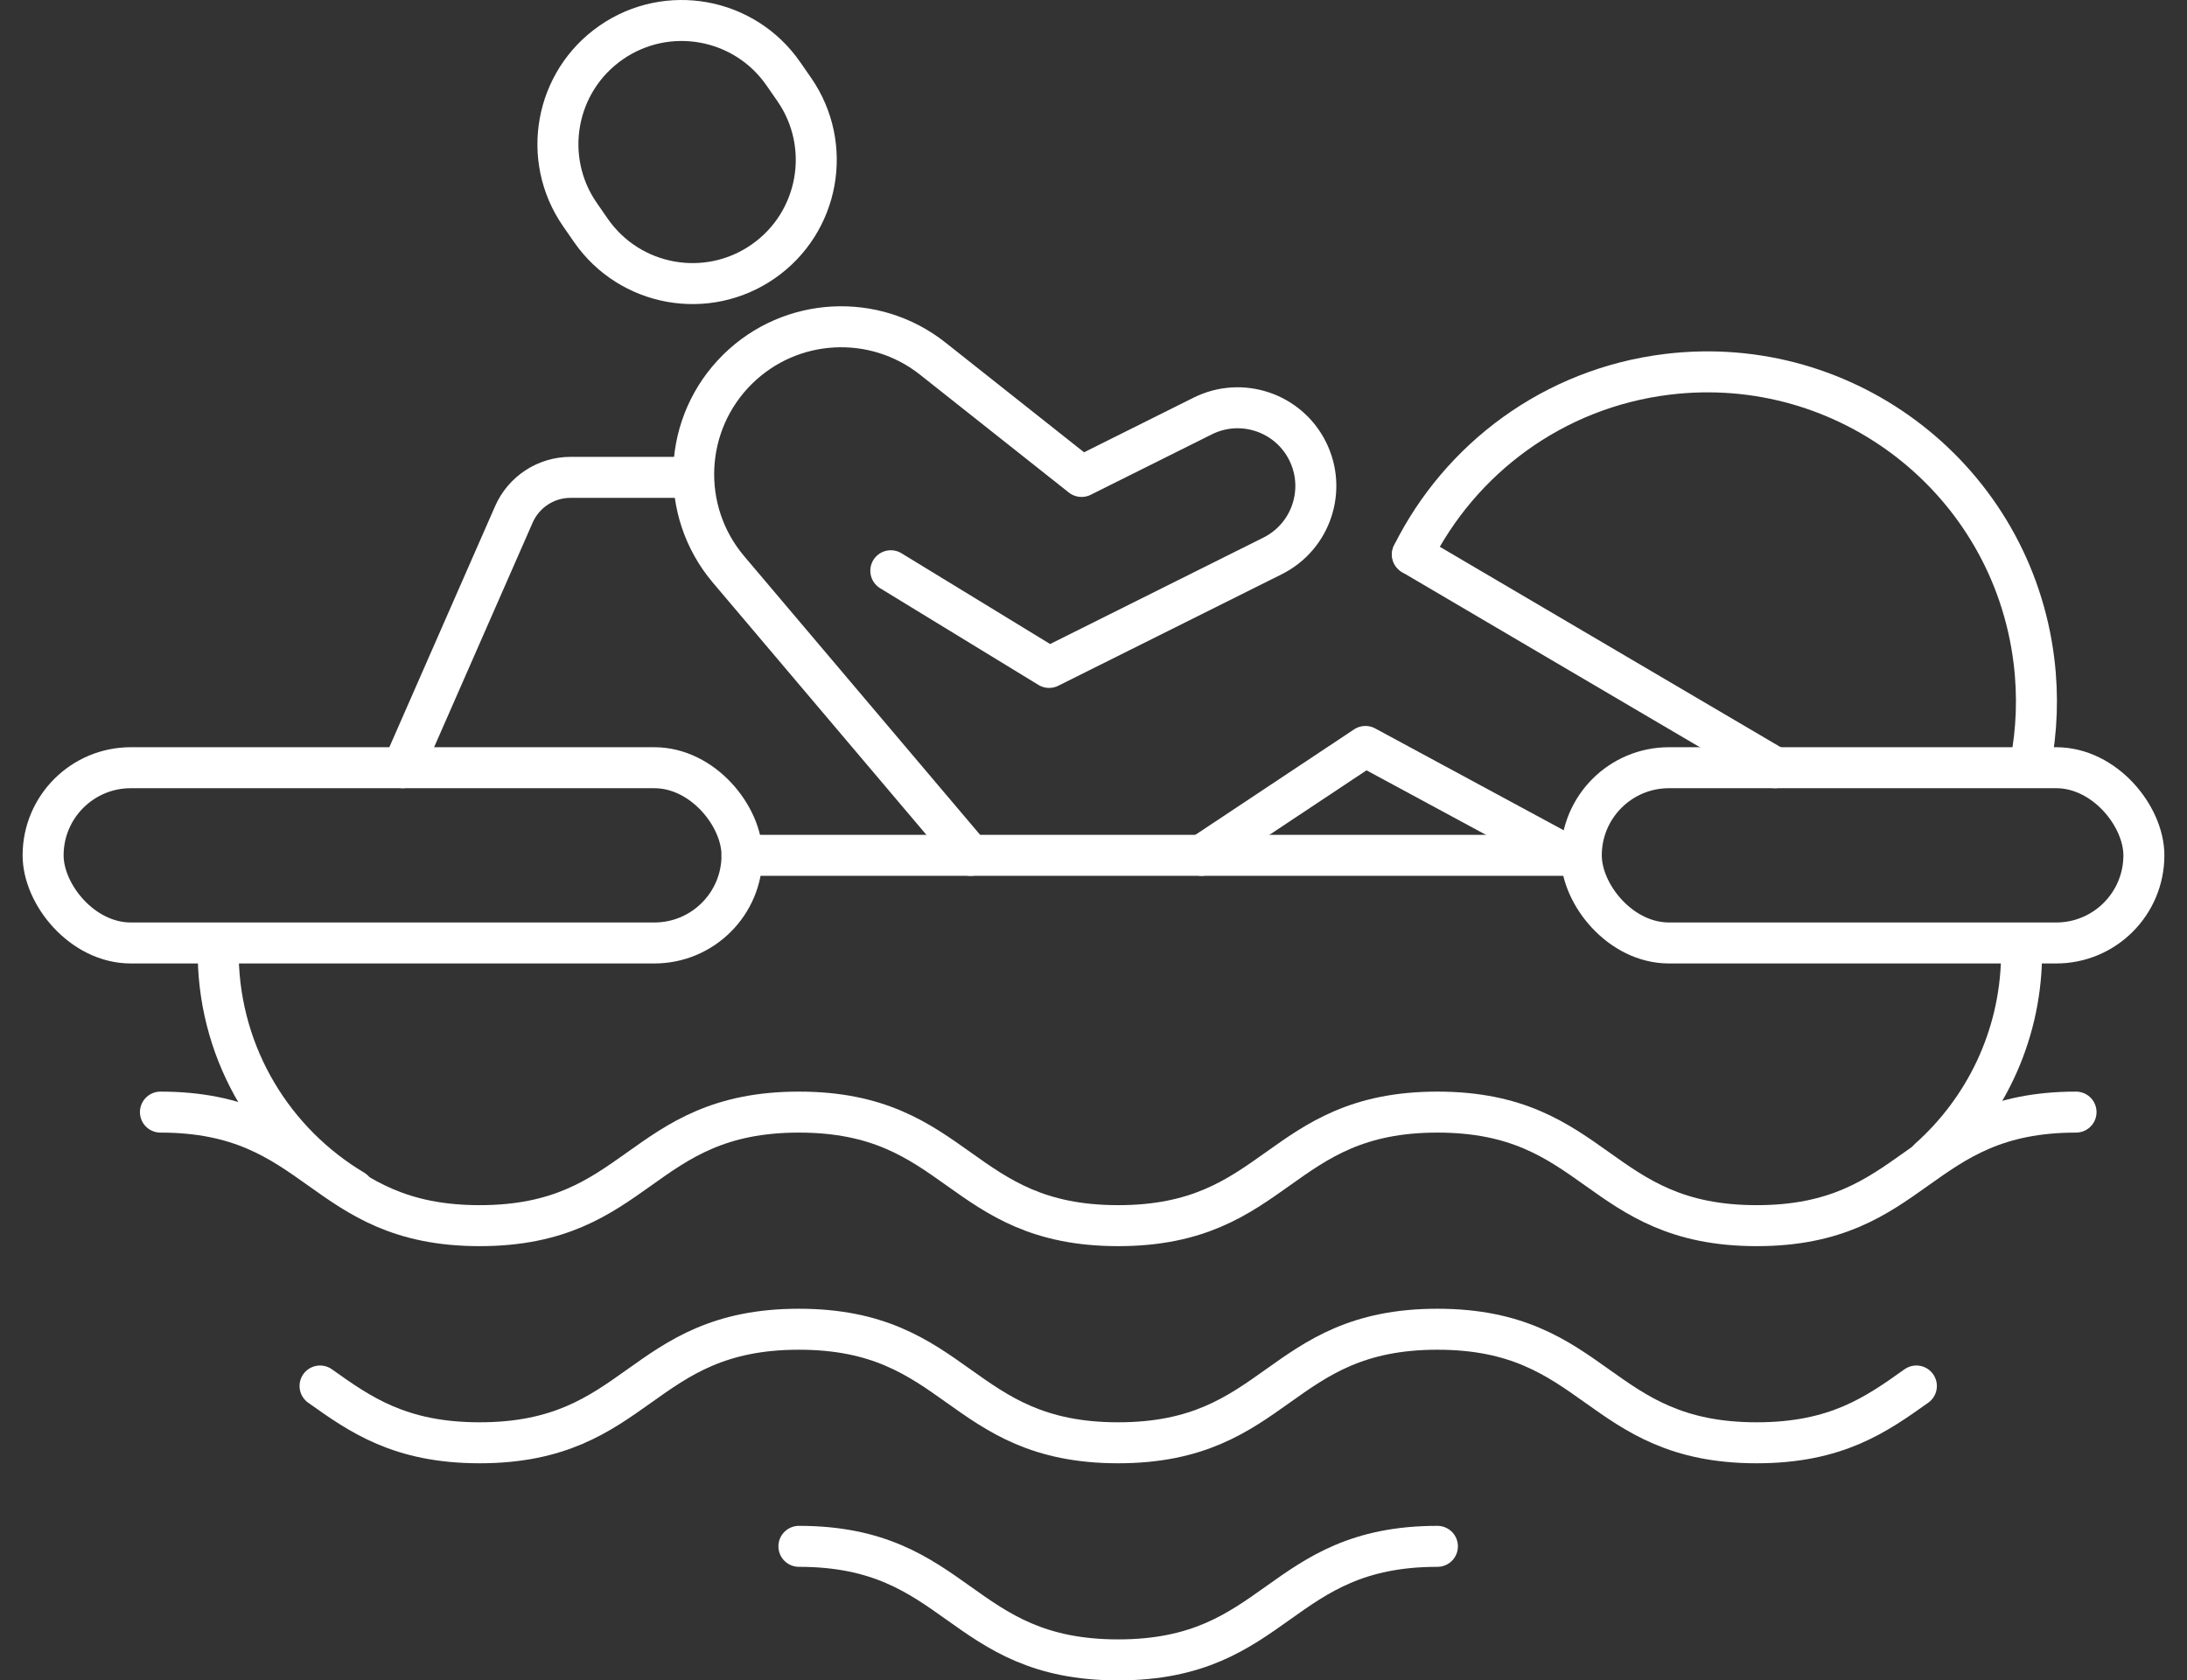
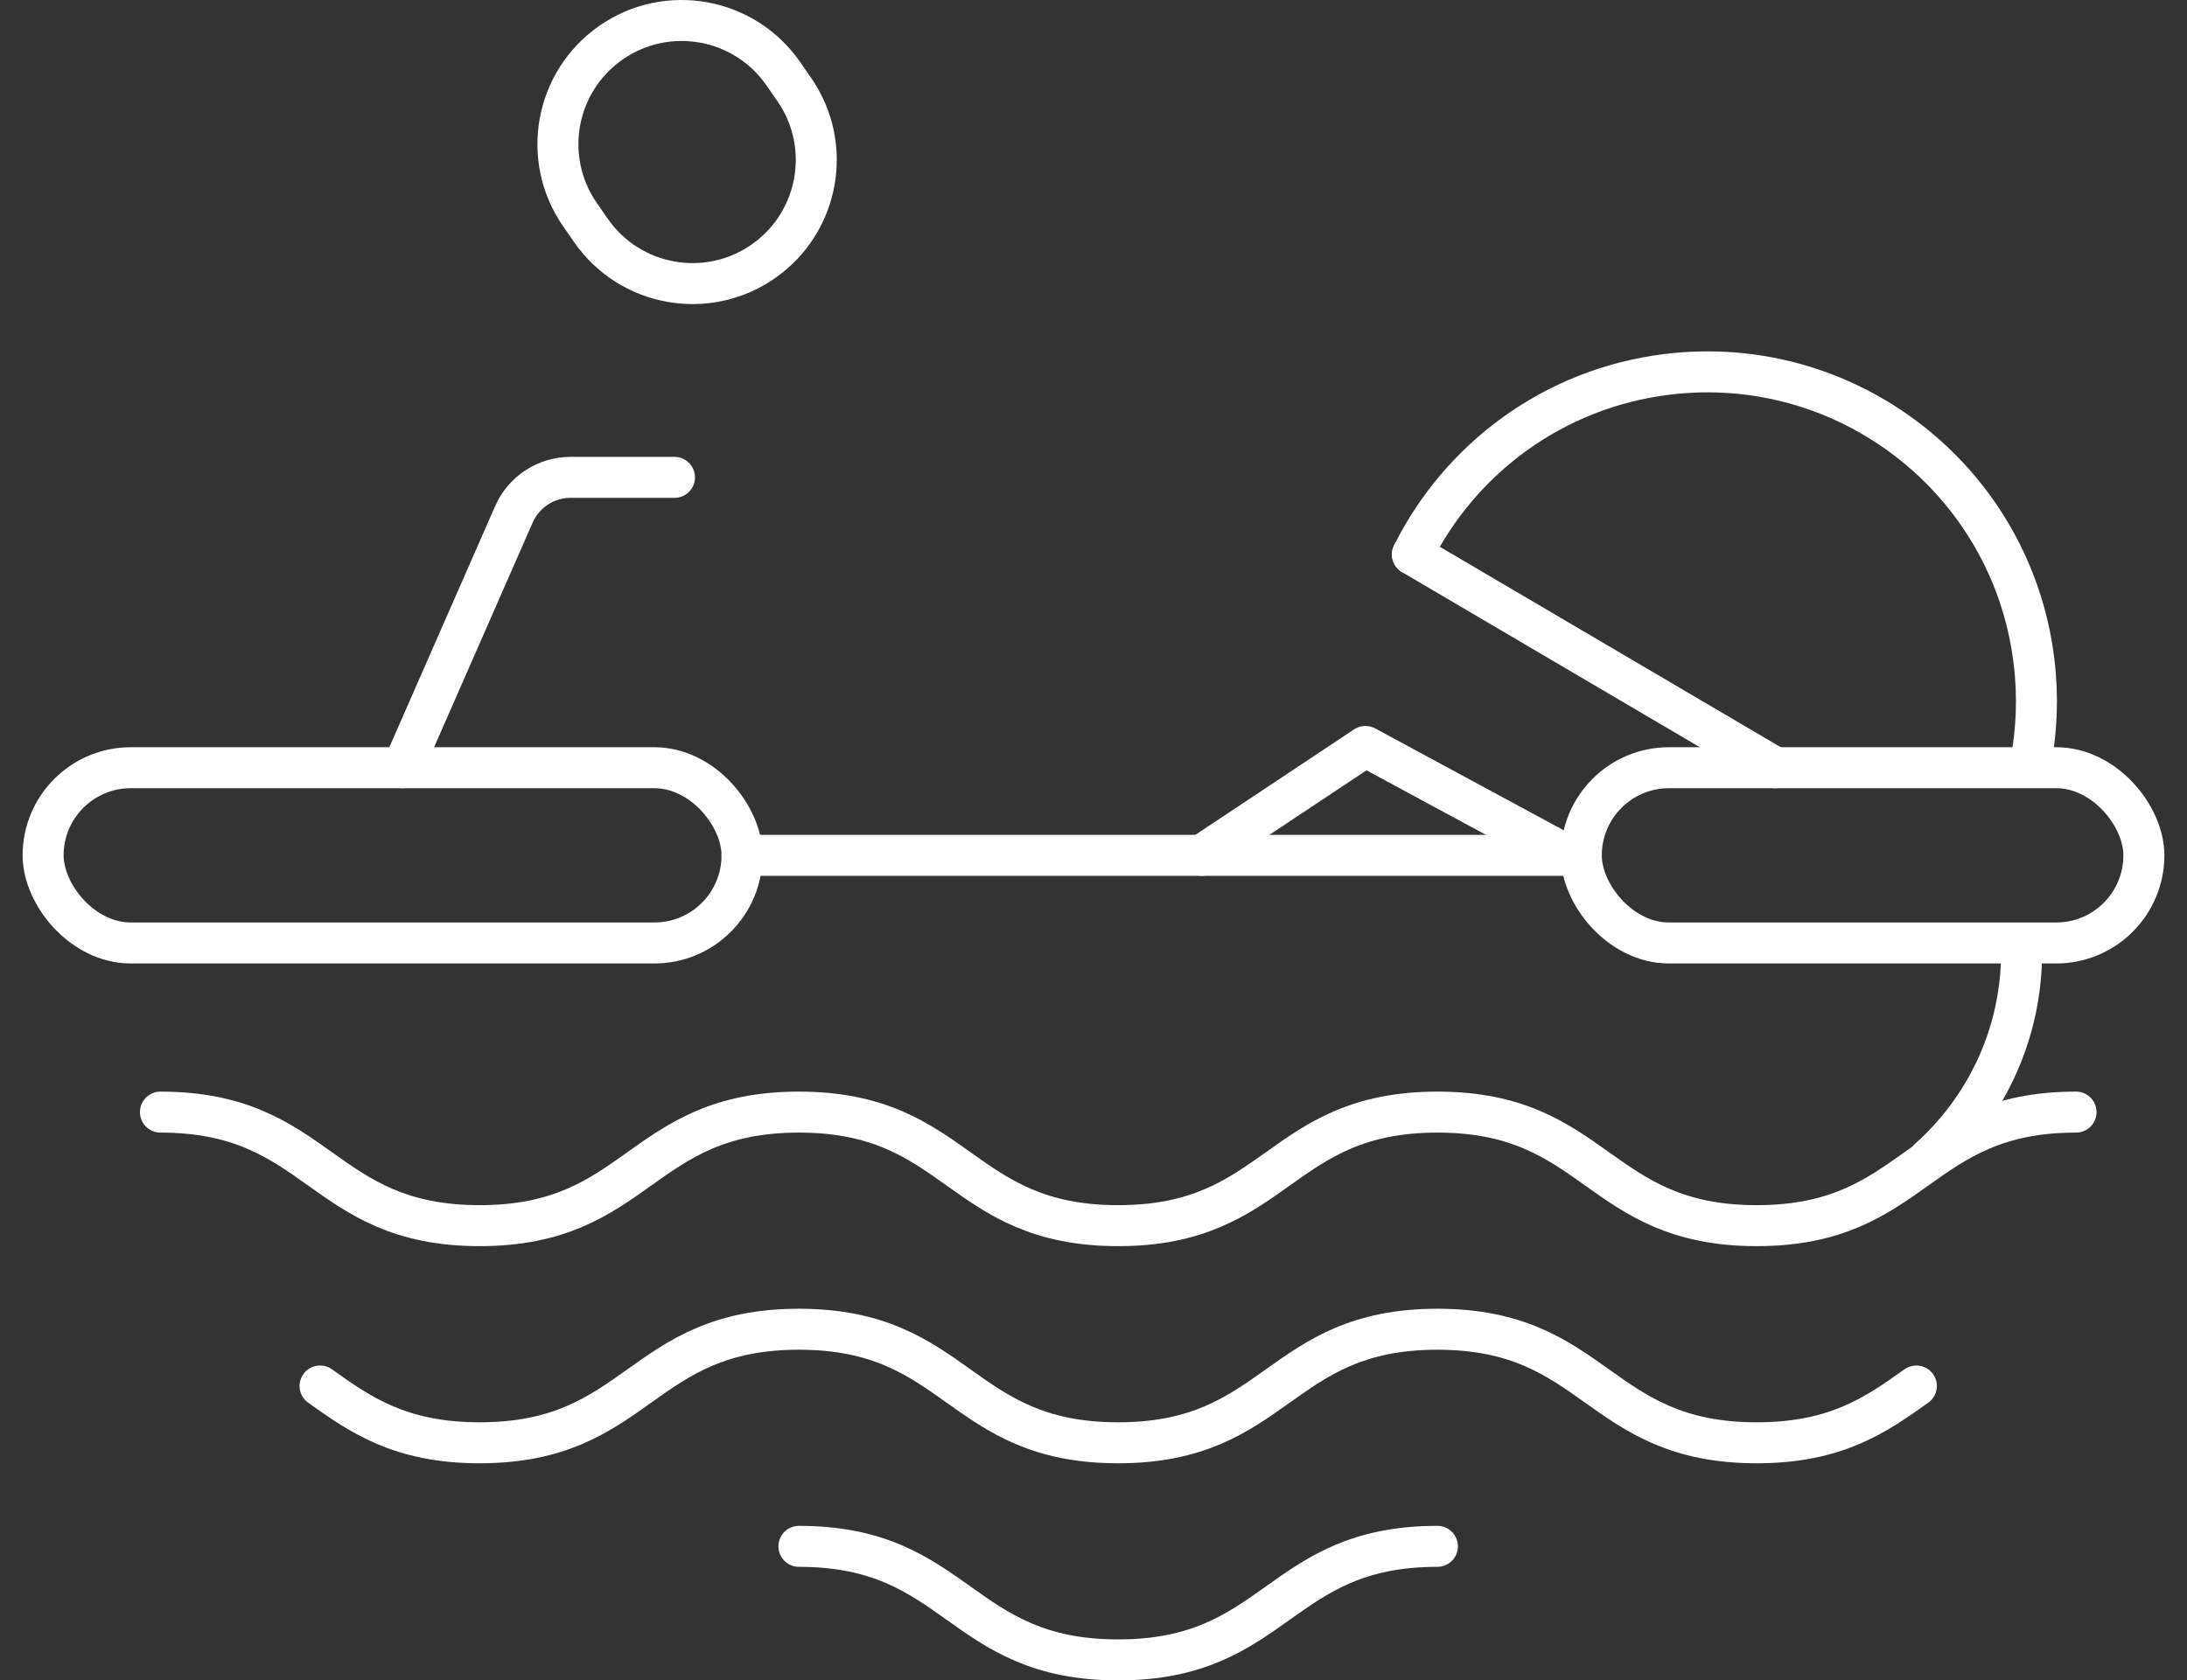
<svg xmlns="http://www.w3.org/2000/svg" id="Calque_7" data-name="Calque 7" width="96.022" height="73.8" viewBox="0 0 96.022 73.8">
  <rect x="0" y="0" width="96.022" height="73.8" fill="#333333" stroke="none" />
  <defs>
    <style>
      .cls-1 {
        fill: none;
        stroke: #ffffff;
        stroke-linecap: round;
        stroke-linejoin: round;
        stroke-width: 1.8px;
      }
    </style>
  </defs>
  <path class="cls-1" d="m33.5,11.488h0c-2.466,1.708-5.849,1.094-7.558-1.372l-.479-.691c-1.708-2.466-1.094-5.849,1.372-7.558h0c2.466-1.708,5.849-1.094,7.558,1.372l.479.691c1.708,2.466,1.094,5.849-1.372,7.558Z" />
  <g>
    <path class="cls-1" d="m7.044,48.842c7.008,0,7.008,4.987,14.017,4.987s7.008-4.987,14.017-4.987,7.008,4.987,14.017,4.987,7.009-4.987,14.017-4.987,7.01,4.987,14.019,4.987,7.01-4.987,14.019-4.987" />
    <path class="cls-1" d="m14.052,60.871c1.752,1.247,3.504,2.494,7.008,2.494,7.008,0,7.008-4.987,14.017-4.987s7.008,4.987,14.017,4.987,7.009-4.987,14.017-4.987,7.01,4.987,14.019,4.987c3.505,0,5.257-1.247,7.01-2.494" />
    <path class="cls-1" d="m35.077,67.913c7.008,0,7.008,4.987,14.017,4.987s7.009-4.987,14.017-4.987" />
  </g>
-   <path class="cls-1" d="m15.522,52.27c-3.494-2.085-5.856-5.871-5.94-10.215" />
  <path class="cls-1" d="m88.758,42.055c-.069,3.517-1.63,6.669-4.076,8.848" />
  <line class="cls-1" x1="32.58" y1="37.565" x2="69.428" y2="37.565" />
  <rect class="cls-1" x="69.428" y="33.717" width="24.701" height="7.697" rx="3.849" ry="3.849" />
  <rect class="cls-1" x="1.893" y="33.717" width="30.686" height="7.697" rx="3.849" ry="3.849" />
-   <path class="cls-1" d="m42.615,37.565l-10.626-12.554c-2.19-2.587-2.014-6.424.402-8.801h0c2.329-2.291,6.001-2.488,8.562-.46l6.533,5.175,5.319-2.654c1.697-.847,3.759-.158,4.606,1.539h0c.847,1.697.158,3.759-1.539,4.606l-9.81,4.896-6.95-4.246" />
  <polyline class="cls-1" points="68.8 37.565 59.95 32.783 52.755 37.565" />
  <line class="cls-1" x1="77.94" y1="33.717" x2="62.014" y2="24.351" />
  <path class="cls-1" d="m89.149,33.544c.282-1.453.344-2.974.153-4.522-.975-7.923-8.187-13.555-16.11-12.581-5.0.615-9.087,3.715-11.178,7.909" />
  <path class="cls-1" d="m17.682,33.717l4.881-11.127c.433-.987,1.409-1.625,2.487-1.625h4.564" />
</svg>